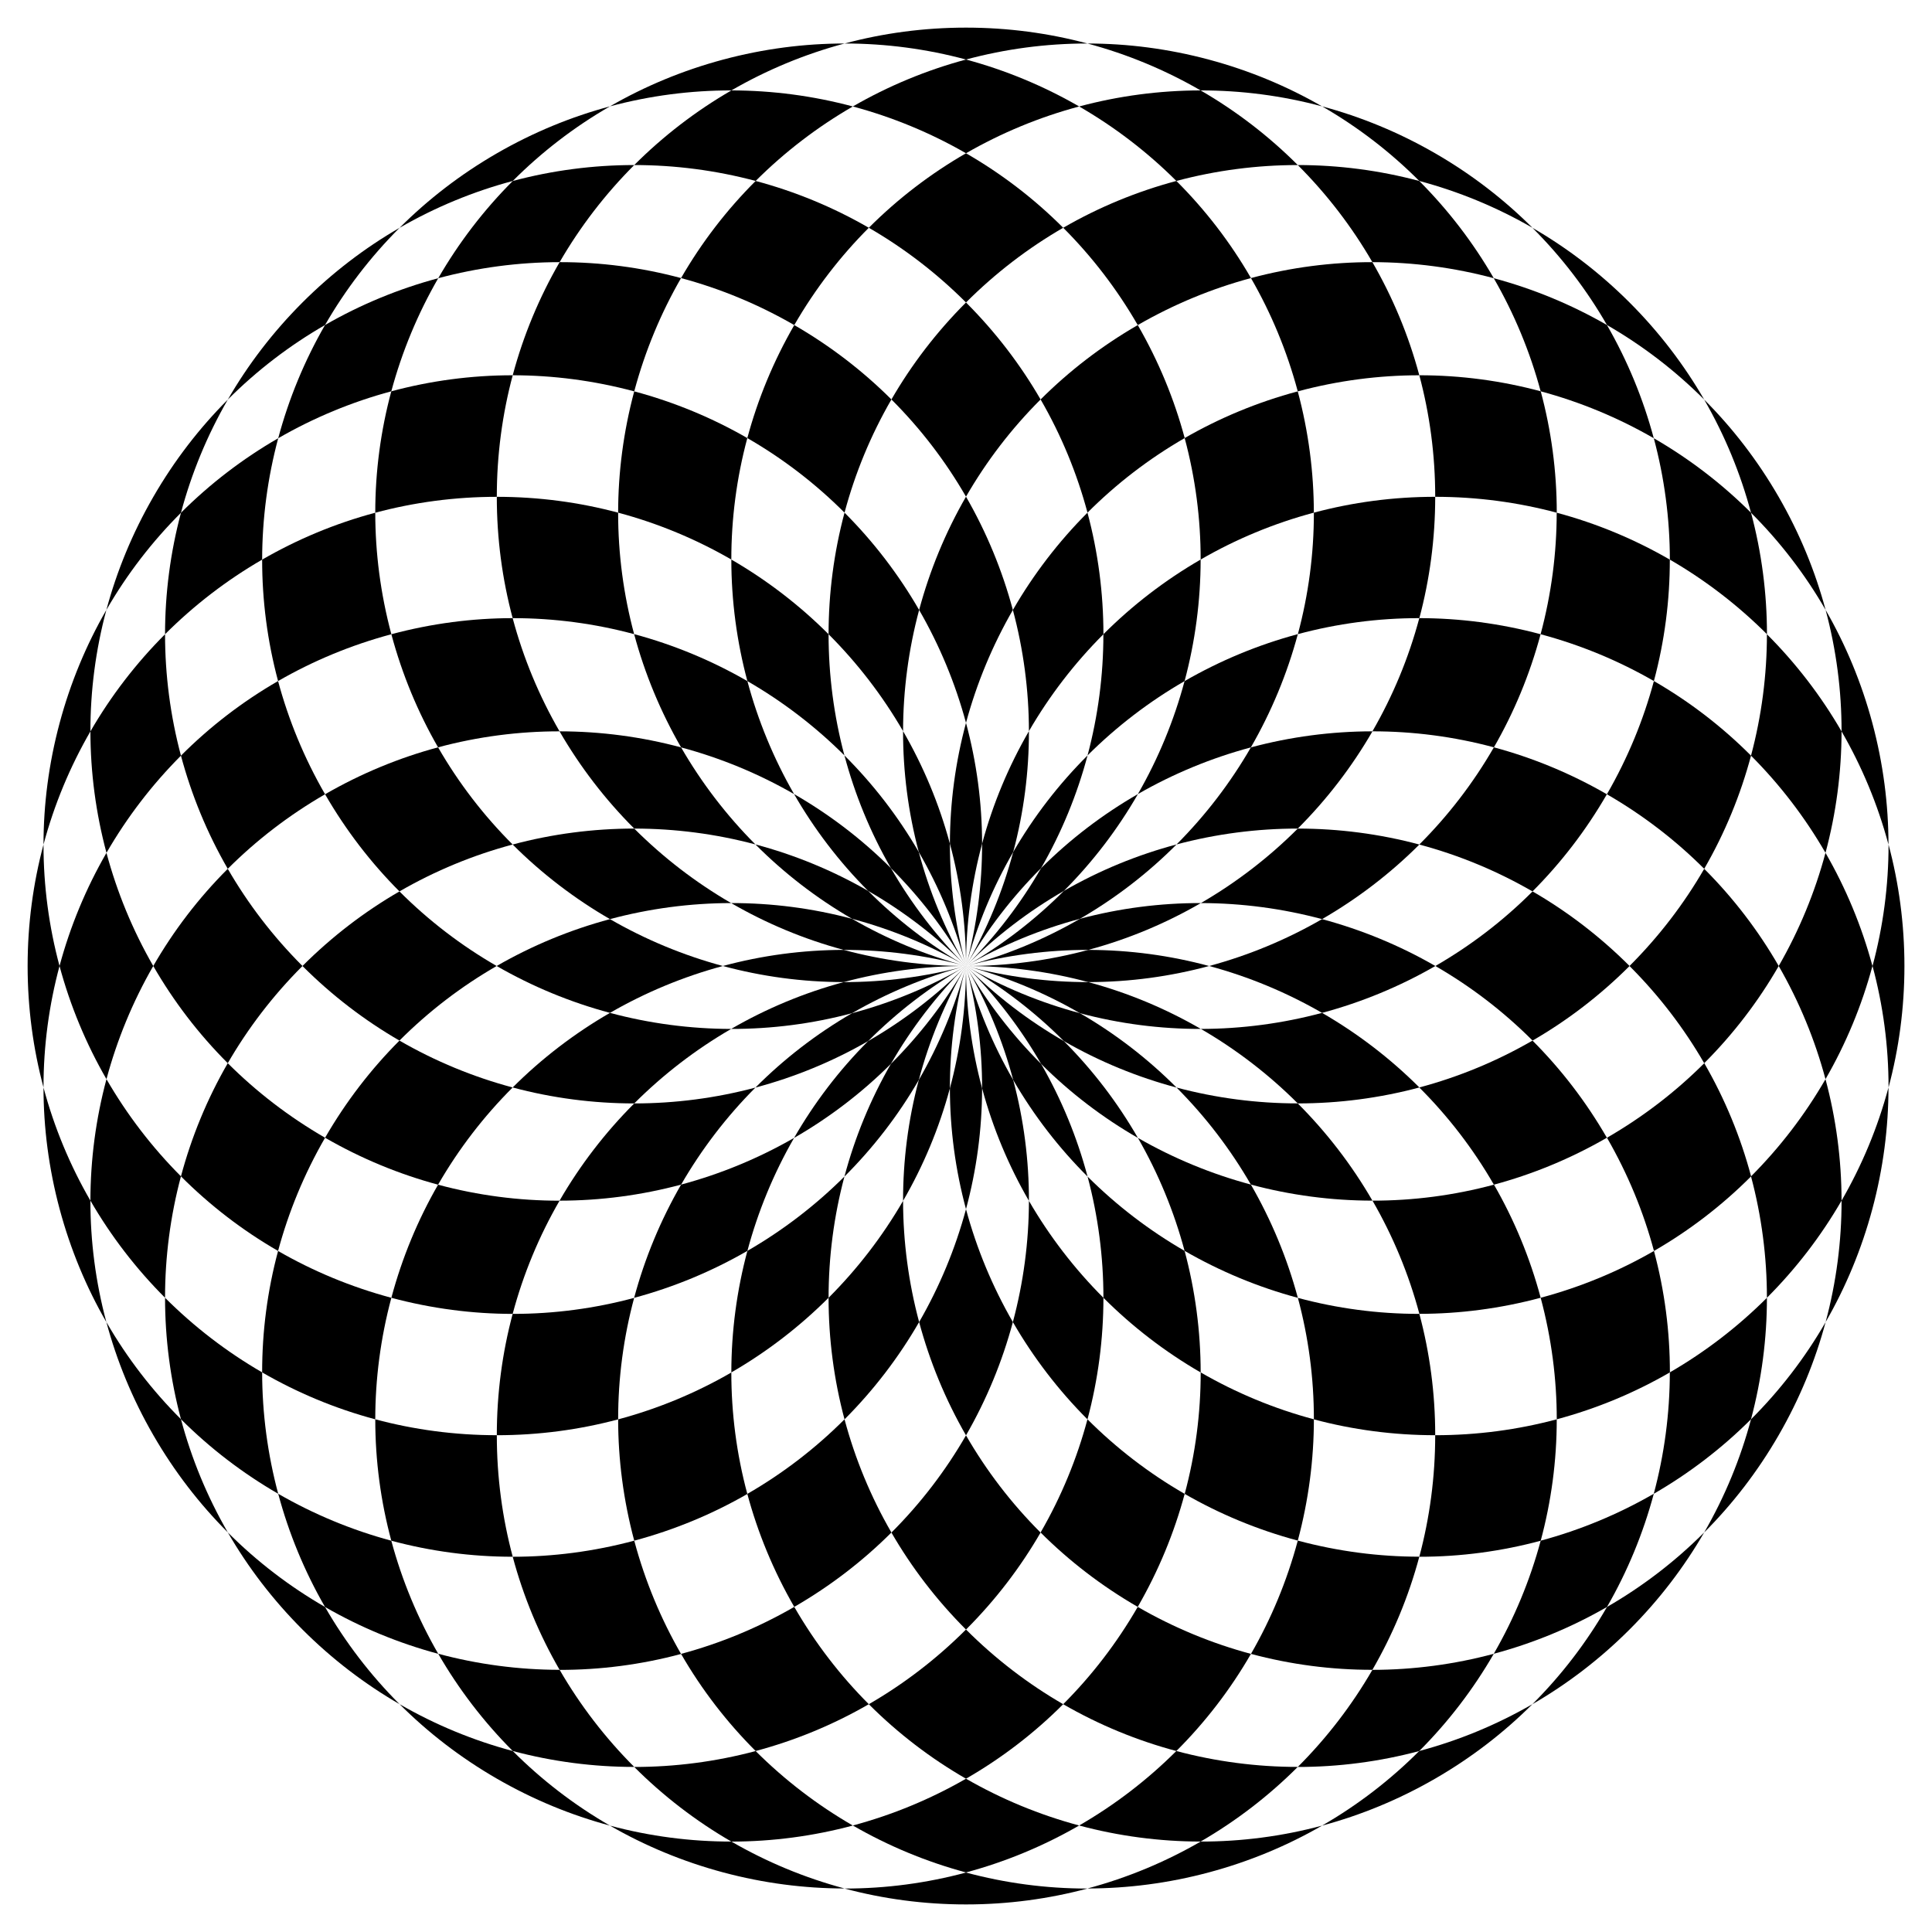
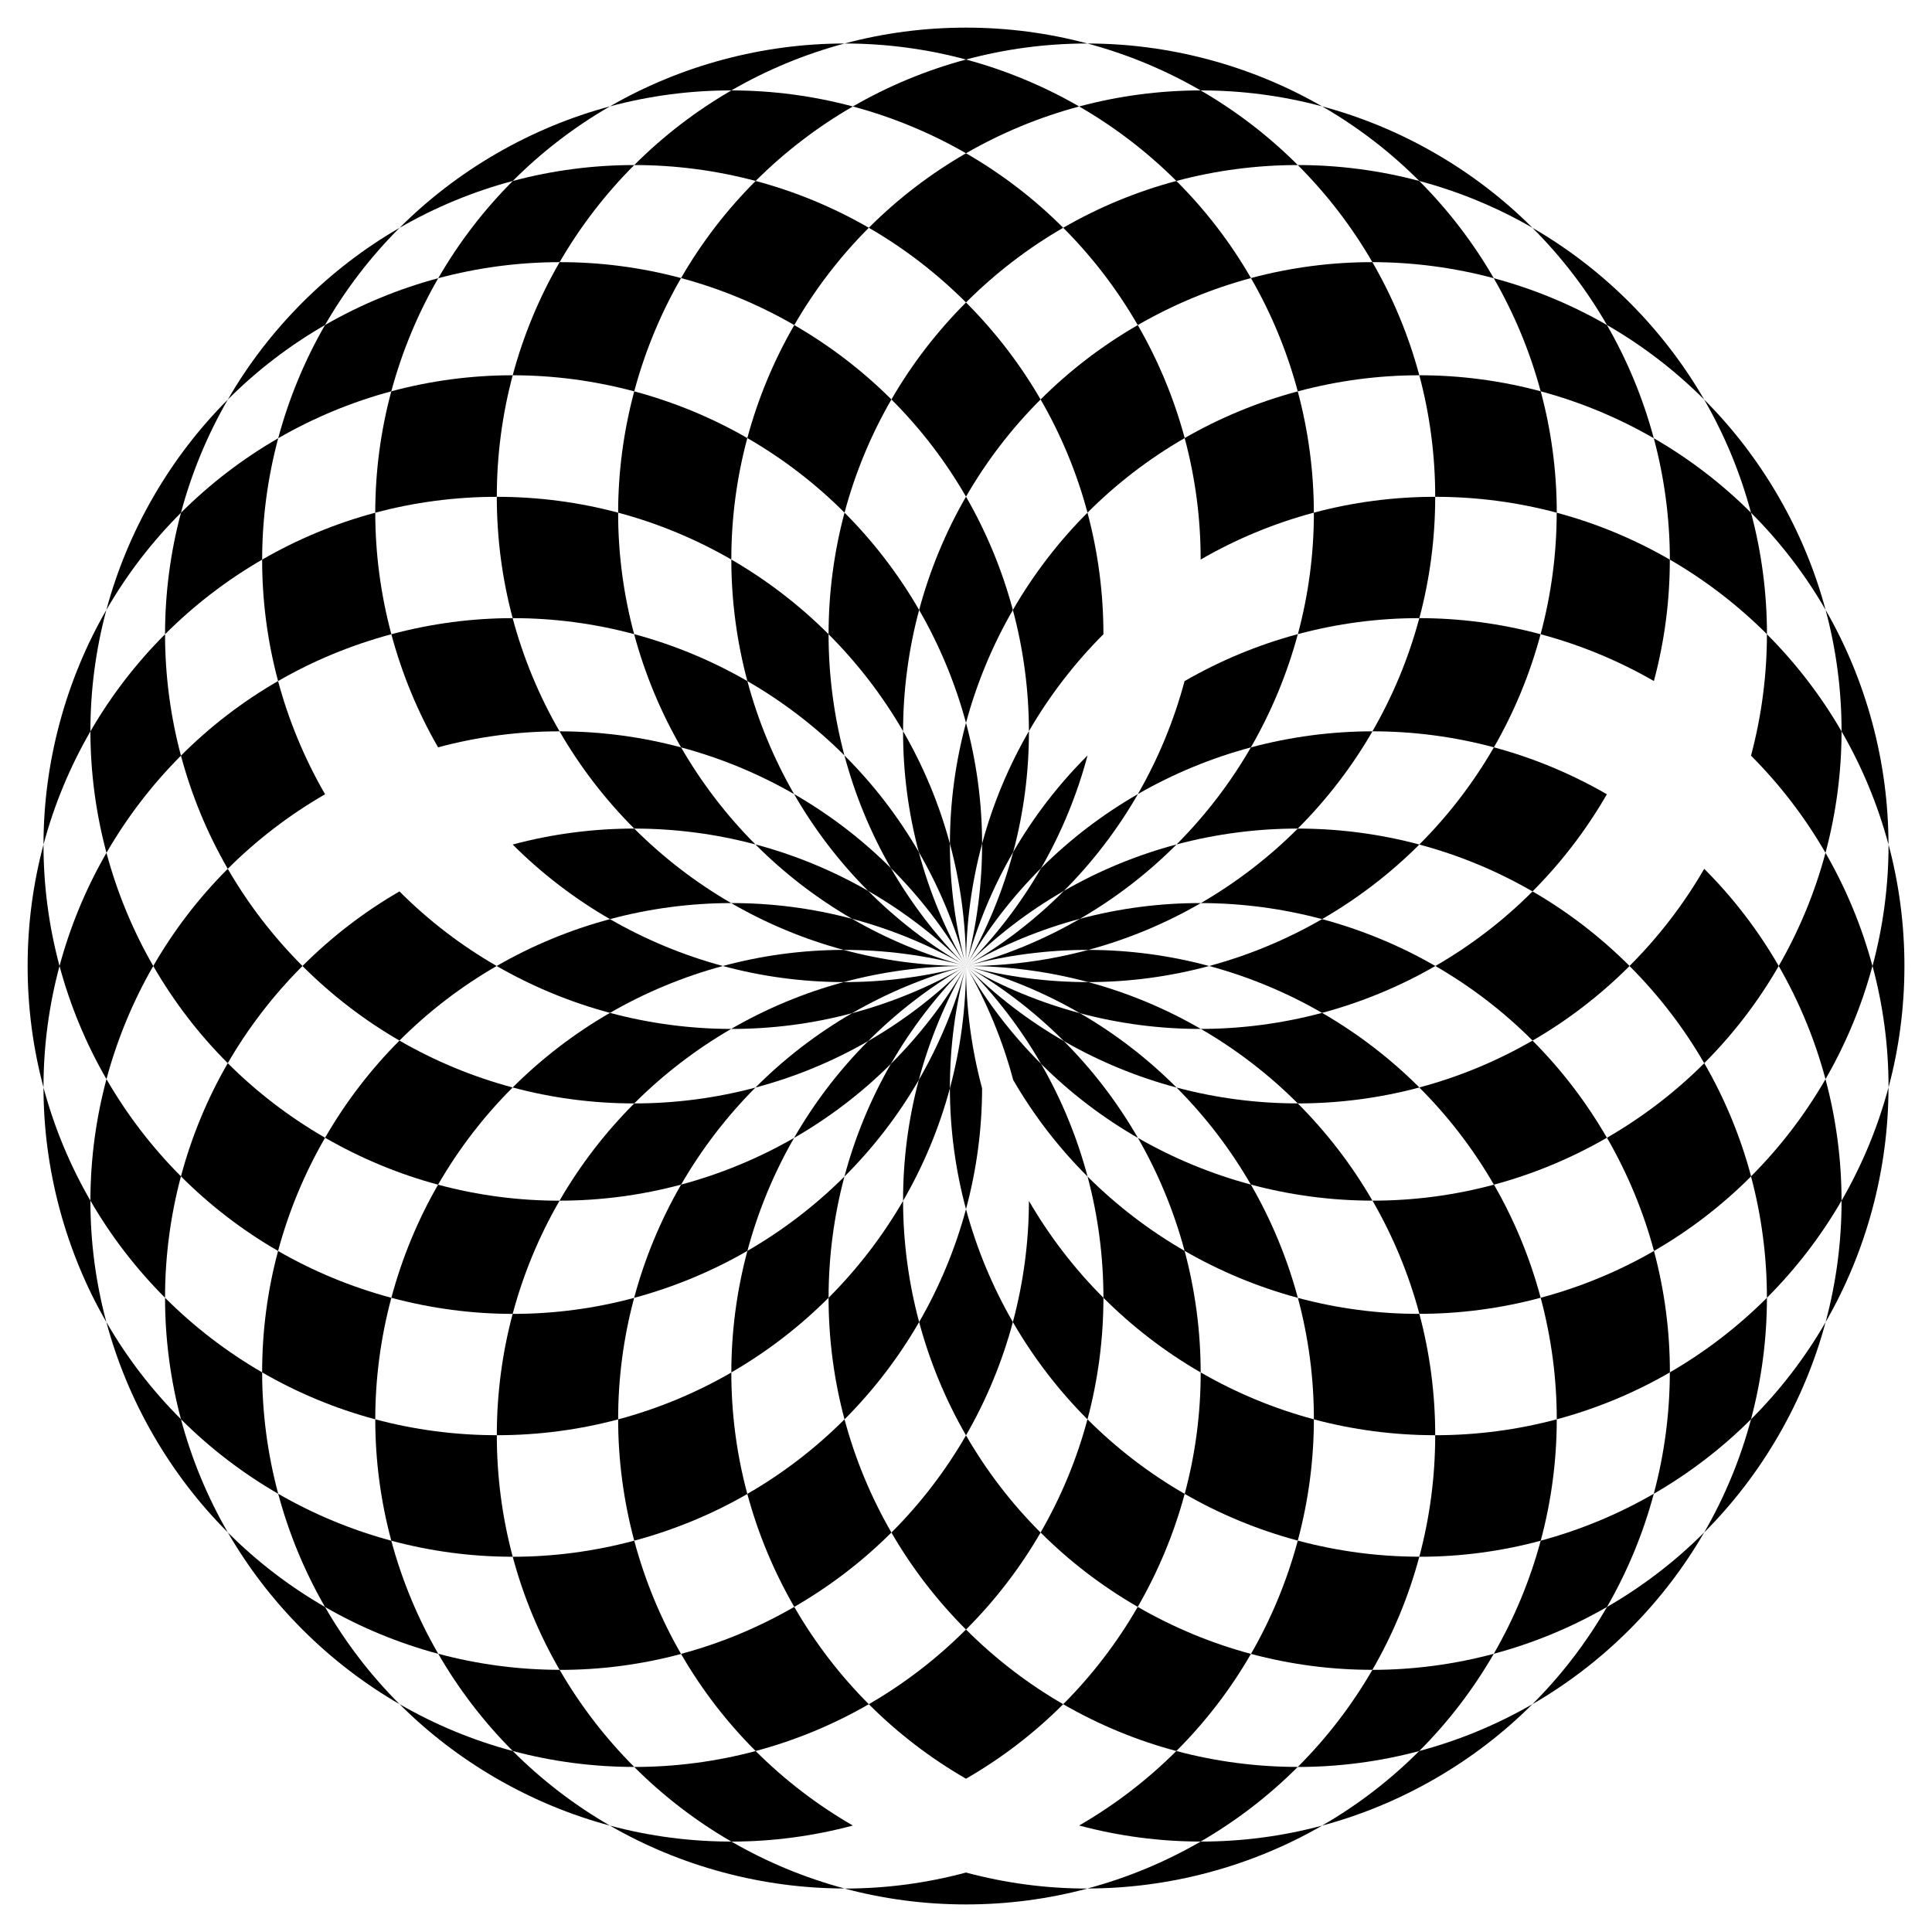
<svg xmlns="http://www.w3.org/2000/svg" enable-background="new 0 0 1647.099 1647.099" version="1.1" viewBox="0 0 1647.1 1647.1" xml:space="preserve">
  <path d="m823.55 50.745c33.385-8.977 68.162-13.683 103.54-13.659-33.025-8.826-67.732-13.536-103.54-13.536s-70.515 4.711-103.54 13.536c35.378-0.024 70.155 4.681 103.54 13.659z" />
  <path d="m623.53 77.077c29.924-17.312 62.299-30.858 96.477-39.992-34.184 0.023-68.928 4.455-103.52 13.723s-66.893 22.801-96.508 39.873c34.165-9.178 68.975-13.634 103.55-13.604z" />
  <path d="m519.99 90.682c-33.014 8.869-65.426 22.143-96.436 40.047s-58.712 39.337-82.9 63.493c30.626-17.709 63.097-31.023 96.498-39.941 24.423-24.467 52.188-45.931 82.838-63.599z" />
  <path d="m727.08 90.769c-33.652-9.017-68.475-13.66-103.54-13.691-30.355 17.562-58.191 38.994-82.826 63.629 34.822 0 69.643 4.524 103.51 13.561 24.811-24.76 52.704-46.088 82.861-63.499z" />
  <path d="m277.09 277.09c17.259-29.955 38.523-57.873 63.555-82.872-29.593 17.112-57.465 38.322-82.785 63.642s-46.53 53.192-63.642 82.785c24.999-25.032 52.917-46.296 82.872-63.555z" />
  <path d="m540.71 140.71c-34.839 0-69.677 4.528-103.56 13.574-24.776 24.82-46.116 52.727-63.535 82.898 33.635-9.013 68.44-13.655 103.49-13.691 17.557-30.338 38.98-58.159 63.603-82.781z" />
  <path d="m154.28 437.15c8.918-33.401 22.232-65.872 39.941-96.498-24.156 24.188-45.589 51.89-63.493 82.9s-31.178 63.423-40.047 96.436c17.668-30.649 39.132-58.414 63.599-82.838z" />
  <path d="m373.61 237.18c-33.652 9.017-66.131 22.408-96.518 39.915-17.508 30.387-30.898 62.866-39.915 96.517 30.157-17.411 62.574-30.904 96.422-40.01 9.108-33.848 22.601-66.266 40.011-96.422z" />
  <path d="m580.62 237.07c-34.157-9.169-68.957-13.617-103.52-13.582-17.311 29.913-30.858 62.275-39.997 96.44 34.211 0.015 68.983 4.448 103.6 13.723 9.277-34.616 22.824-66.945 39.916-96.581z" />
  <path d="m90.682 519.98c-17.073 29.616-30.605 61.921-39.873 96.509s-13.7 69.331-13.723 103.52c9.134-34.178 22.68-66.552 39.992-96.477-0.031-34.571 4.425-69.381 13.604-103.55z" />
  <path d="m237.18 373.61c-30.171 17.419-58.078 38.76-82.898 63.535-9.046 33.883-13.574 68.721-13.574 103.56 24.623-24.623 52.443-46.046 82.781-63.603 0.036-35.051 4.678-69.856 13.691-103.49z" />
  <path d="m437.11 319.93c-35.366-0.016-70.132 4.694-103.51 13.673-8.979 33.374-13.689 68.14-13.673 103.51 33.05-8.84 67.784-13.558 103.62-13.558 0-35.837 4.718-70.571 13.558-103.62z" />
  <path d="m50.745 823.55c-8.977-33.385-13.683-68.162-13.659-103.54-8.826 33.025-13.536 67.732-13.536 103.54s4.711 70.515 13.536 103.54c-0.024-35.377 4.681-70.154 13.659-103.54z" />
  <path d="m140.71 540.71c-24.635 24.635-46.067 52.471-63.629 82.826 0.031 35.069 4.674 69.892 13.691 103.54 17.411-30.156 38.739-58.05 63.499-82.861-9.038-33.867-13.561-68.688-13.561-103.51z" />
  <path d="m319.93 437.11c-34.165 9.138-66.527 22.685-96.44 39.997-0.035 34.561 4.413 69.361 13.582 103.52 29.636-17.092 61.965-30.64 96.582-39.915-9.276-34.617-13.709-69.388-13.724-103.6z" />
  <path d="m540.62 540.62c-8.971-33.393-13.668-68.177-13.635-103.56-32.994-8.808-67.665-13.508-103.44-13.508 0 35.77 4.701 70.441 13.508 103.44 35.385-0.034 70.169 4.662 103.56 13.634z" />
  <path d="m77.077 1023.6c-17.312-29.924-30.858-62.299-39.992-96.477 0.023 34.184 4.455 68.928 13.723 103.52 9.268 34.588 22.801 66.893 39.873 96.508-9.178-34.165-13.634-68.975-13.604-103.55z" />
  <path d="m90.769 727.08c-17.42 30.172-30.917 62.606-40.024 96.472 9.107 33.866 22.604 66.301 40.024 96.472 9.013-33.635 22.394-66.099 39.889-96.472-17.495-30.373-30.877-62.837-39.889-96.472z" />
  <path d="m237.07 580.62c-30.636 17.669-58.389 39.131-82.802 63.594 8.911 33.392 22.215 65.855 39.912 96.475 24.202-24.18 51.924-45.633 82.96-63.552-17.92-31.035-31.201-63.475-40.07-96.517z" />
  <path d="m477.03 623.49c-17.308-29.933-30.848-62.317-39.974-96.503-34.149 0.032-68.855 4.465-103.41 13.723 9.258 34.551 22.772 66.824 39.819 96.414 34.169-9.191 68.984-13.657 103.56-13.634z" />
  <path d="m90.682 1127.1c8.869 33.014 22.143 65.426 40.047 96.436s39.337 58.712 63.493 82.9c-17.709-30.626-31.023-63.097-39.941-96.498-24.467-24.423-45.931-52.189-63.599-82.838z" />
  <path d="m90.769 920.02c-9.017 33.652-13.66 68.475-13.691 103.54 17.562 30.355 38.994 58.191 63.629 82.826 0-34.822 4.524-69.642 13.561-103.51-24.76-24.811-46.088-52.705-63.499-82.861z" />
  <path d="m194.18 740.69c-25.019 24.996-46.271 52.91-63.521 82.858 17.25 29.948 38.502 57.862 63.521 82.858 17.119-29.62 38.344-57.517 63.685-82.858-25.341-25.341-46.566-53.237-63.685-82.858z" />
-   <path d="m373.47 637.12c-32.977 8.869-65.354 22.134-96.331 40.019 17.885 30.978 39.291 58.653 63.416 82.823 30.627-17.721 63.099-31.045 96.504-39.972-24.466-24.434-45.925-52.21-63.589-82.87z" />
-   <path d="m580.67 637.18c-33.681-9.025-68.535-13.668-103.64-13.692 17.57 30.386 39.019 58.249 63.675 82.905 34.759 0 69.516 4.508 103.32 13.513-24.703-24.777-45.986-52.624-63.365-82.726z" />
+   <path d="m580.67 637.18c-33.681-9.025-68.535-13.668-103.64-13.692 17.57 30.386 39.019 58.249 63.675 82.905 34.759 0 69.516 4.508 103.32 13.513-24.703-24.777-45.986-52.624-63.365-82.726" />
  <path d="m277.09 1370c-29.955-17.259-57.873-38.523-82.872-63.555 17.112 29.593 38.322 57.465 63.642 82.785s53.192 46.531 82.785 63.642c-25.032-24.999-46.296-52.917-63.555-82.872z" />
  <path d="m140.71 1106.4c0 34.839 4.528 69.677 13.574 103.56 24.82 24.776 52.726 46.116 82.898 63.536-9.013-33.635-13.655-68.44-13.691-103.49-30.338-17.558-58.159-38.981-82.781-63.604z" />
  <path d="m194.18 906.41c-17.697 30.62-31.001 63.083-39.912 96.475 24.413 24.463 52.166 45.925 82.802 63.594 8.869-33.042 22.151-65.482 40.069-96.518-31.035-17.917-58.757-39.37-82.959-63.551z" />
  <path d="m423.42 823.55c-29.956-17.268-57.873-38.544-82.87-63.587-29.558 17.102-57.398 38.294-82.691 63.587 25.293 25.293 53.133 46.485 82.691 63.587 24.997-25.043 52.914-46.318 82.87-63.587z" />
  <path d="m540.71 706.39c-34.869 0-69.737 4.536-103.65 13.598 24.836 24.803 52.765 46.165 82.962 63.599 33.574-8.996 68.314-13.638 103.3-13.69-30.275-17.539-58.039-38.929-82.617-63.507z" />
  <path d="m437.15 1492.8c-33.401-8.918-65.872-22.232-96.498-39.941 24.188 24.156 51.89 45.589 82.9 63.493s63.423 31.178 96.436 40.047c-30.649-17.669-58.414-39.132-82.838-63.599z" />
  <path d="m237.18 1273.5c9.017 33.652 22.408 66.131 39.915 96.518 30.387 17.507 62.866 30.898 96.517 39.915-17.411-30.156-30.904-62.574-40.01-96.422-33.848-9.107-66.266-22.6-96.422-40.011z" />
  <path d="m237.07 1066.5c-9.169 34.157-13.617 68.957-13.582 103.52 29.913 17.311 62.275 30.858 96.44 39.997 0.015-34.212 4.448-68.983 13.723-103.6-34.616-9.275-66.945-22.823-96.581-39.915z" />
  <path d="m437.06 927.11c-33.405-8.927-65.877-22.252-96.504-39.972-24.125 24.17-45.531 51.845-63.416 82.823 30.978 17.885 63.354 31.149 96.331 40.019 17.664-30.661 39.123-58.437 63.589-82.87z" />
  <path d="m520.02 783.59c-33.681 9.025-66.187 22.43-96.596 39.96 30.409 17.53 62.915 30.935 96.596 39.96 30.102-17.379 62.457-30.854 96.238-39.96-33.782-9.106-66.137-22.581-96.238-39.96z" />
  <path d="m726.4 783.31c-34.016-9.07-68.664-13.46-103.07-13.408 29.773 17.249 61.974 30.772 95.968 39.925 34.424-0.042 69.42 4.391 104.26 13.726-34.838-9.336-67.362-22.995-97.153-40.243z" />
  <path d="m519.98 1556.4c29.616 17.073 61.921 30.605 96.509 39.873s69.331 13.7 103.52 13.723c-34.178-9.134-66.552-22.679-96.477-39.992-34.571 0.031-69.381-4.425-103.55-13.604z" />
  <path d="m373.61 1409.9c17.419 30.172 38.76 58.078 63.536 82.898 33.883 9.046 68.72 13.574 103.56 13.574-24.623-24.623-46.046-52.443-63.603-82.781-35.051-0.036-69.856-4.679-103.49-13.691z" />
  <path d="m319.93 1210c-0.016 35.366 4.694 70.132 13.673 103.51 33.374 8.979 68.14 13.689 103.51 13.673-8.84-33.05-13.558-67.784-13.558-103.62-35.837-1e-3 -70.571-4.719-103.62-13.558z" />
  <path d="m373.47 1010c-17.047 29.59-30.561 61.863-39.819 96.414 34.551 9.258 69.257 13.691 103.41 13.723 9.126-34.187 22.666-66.57 39.974-96.503-34.576 0.022-69.391-4.444-103.56-13.634z" />
  <path d="m520.02 863.51c-30.198 17.435-58.126 38.797-82.962 63.6 33.91 9.062 68.778 13.598 103.65 13.598 24.578-24.578 52.343-45.968 82.617-63.507-34.988-0.053-69.728-4.694-103.3-13.691z" />
  <path d="m719.29 809.82c-35.204 0.043-69.808 4.77-103.03 13.726 33.223 8.956 67.827 13.683 103.03 13.726 33.24-8.95 68.191-13.726 104.26-13.726-36.067 0-71.018-4.776-104.26-13.726z" />
  <path d="m823.55 1596.4c-33.385 8.978-68.162 13.683-103.54 13.659 33.025 8.826 67.732 13.536 103.54 13.536s70.515-4.711 103.54-13.536c-35.377 0.023-70.154-4.682-103.54-13.659z" />
  <path d="m540.71 1506.4c24.635 24.635 52.471 46.067 82.826 63.629 35.069-0.031 69.892-4.674 103.54-13.691-30.157-17.411-58.05-38.739-82.861-63.499-33.867 9.037-68.688 13.561-103.51 13.561z" />
  <path d="m437.11 1327.2c9.138 34.165 22.685 66.527 39.997 96.44 34.561 0.035 69.361-4.413 103.52-13.582-17.092-29.636-30.64-61.965-39.915-96.581-34.617 9.275-69.388 13.707-103.6 13.723z" />
  <path d="m540.62 1106.5c-33.393 8.971-68.177 13.668-103.56 13.635-8.808 32.994-13.508 67.665-13.508 103.44 35.77 0 70.441-4.701 103.44-13.508-0.034-35.385 4.662-70.17 13.634-103.56z" />
  <path d="m540.71 940.71c-24.656 24.656-46.105 52.519-63.675 82.905 35.1-0.023 69.954-4.667 103.64-13.692 17.379-30.102 38.662-57.949 63.365-82.726-33.809 9.005-68.567 13.513-103.32 13.513z" />
  <path d="m719.29 837.28c-33.994 9.153-66.195 22.675-95.968 39.925 34.409 0.052 69.057-4.338 103.07-13.408 29.791-17.248 62.315-30.907 97.153-40.242-34.838 9.334-69.834 13.767-104.26 13.725z" />
  <path d="m1023.6 1570c-29.924 17.313-62.298 30.858-96.477 39.992 34.184-0.023 68.928-4.455 103.52-13.723 34.588-9.268 66.893-22.801 96.508-39.873-34.165 9.179-68.975 13.635-103.55 13.604z" />
-   <path d="m727.08 1556.3c30.172 17.42 62.606 30.917 96.472 40.024 33.866-9.107 66.301-22.604 96.472-40.024-33.635-9.012-66.099-22.394-96.472-39.889-30.373 17.494-62.837 30.876-96.472 39.889z" />
  <path d="m580.62 1410c17.669 30.636 39.131 58.389 63.594 82.802 33.392-8.911 65.855-22.215 96.475-39.912-24.18-24.202-45.634-51.924-63.552-82.96-31.035 17.919-63.475 31.2-96.517 40.07z" />
  <path d="m623.49 1170.1c-29.933 17.308-62.317 30.848-96.503 39.974 0.032 34.149 4.465 68.855 13.723 103.41 34.551-9.258 66.824-22.772 96.414-39.819-9.191-34.17-13.657-68.984-13.634-103.56z" />
  <path d="m580.67 1009.9c-17.435 30.198-30.941 62.662-40.048 96.56 33.898-9.107 66.363-22.613 96.56-40.048 8.996-33.574 22.346-65.981 39.795-96.307-30.327 17.449-62.733 30.799-96.307 39.795z" />
  <path d="m726.4 863.79c-30.467 17.639-58.07 39.035-82.365 63.403 33.25-8.856 65.582-22.063 96.091-39.629 24.312-24.371 52.192-45.982 83.427-64.016-31.235 18.034-63.891 31.373-97.153 40.242z" />
  <path d="m1127.1 1556.4c33.014-8.869 65.426-22.143 96.436-40.047s58.712-39.337 82.9-63.493c-30.626 17.709-63.097 31.023-96.498 39.941-24.423 24.467-52.189 45.93-82.838 63.599z" />
  <path d="m920.02 1556.3c33.652 9.017 68.475 13.66 103.54 13.691 30.355-17.562 58.191-38.994 82.826-63.629-34.822 0-69.642-4.524-103.51-13.561-24.811 24.76-52.705 46.088-82.861 63.499z" />
  <path d="m740.69 1452.9c24.996 25.019 52.91 46.271 82.858 63.521 29.948-17.25 57.862-38.502 82.858-63.521-29.62-17.119-57.517-38.344-82.858-63.685-25.34 25.342-53.237 46.566-82.858 63.685z" />
  <path d="m637.12 1273.6c8.869 32.977 22.134 65.354 40.019 96.331 30.978-17.885 58.653-39.291 82.823-63.416-17.721-30.627-31.046-63.099-39.972-96.504-24.434 24.466-52.21 45.926-82.87 63.589z" />
  <path d="m637.18 1066.4c-9.025 33.681-13.668 68.535-13.692 103.64 30.386-17.57 58.249-39.019 82.905-63.675 0-34.759 4.508-69.516 13.513-103.32-24.777 24.703-52.624 45.986-82.726 63.365z" />
  <path d="m740.12 887.56c-24.863 24.923-45.989 52.735-63.149 82.56 29.825-17.16 57.636-38.285 82.56-63.149 17.176-29.833 38.513-57.924 64.016-83.427-25.503 25.504-53.594 46.84-83.427 64.016z" />
  <path d="m1370 1370c-17.259 29.955-38.523 57.873-63.555 82.873 29.593-17.112 57.465-38.322 82.785-63.642s46.531-53.192 63.642-82.785c-24.999 25.031-52.917 46.295-82.872 63.554z" />
  <path d="m1106.4 1506.4c34.839 0 69.677-4.528 103.56-13.574 24.776-24.82 46.116-52.726 63.536-82.898-33.635 9.013-68.44 13.655-103.49 13.691-17.558 30.338-38.981 58.158-63.604 82.781z" />
  <path d="m906.41 1452.9c30.62 17.697 63.083 31.001 96.475 39.912 24.463-24.413 45.925-52.166 63.594-82.802-33.042-8.869-65.482-22.151-96.518-40.069-17.917 31.035-39.37 58.757-63.551 82.959z" />
  <path d="m823.55 1223.7c-17.268 29.956-38.544 57.873-63.587 82.87 17.102 29.558 38.294 57.398 63.587 82.691 25.293-25.293 46.485-53.133 63.587-82.691-25.043-24.996-46.318-52.914-63.587-82.87z" />
  <path d="m706.39 1106.4c0 34.869 4.536 69.737 13.598 103.65 24.803-24.836 46.165-52.765 63.599-82.963-8.996-33.574-13.638-68.314-13.69-103.3-17.539 30.274-38.929 58.039-63.507 82.617z" />
  <path d="m759.53 906.98c-17.565 30.509-30.773 62.84-39.629 96.091 24.367-24.294 45.763-51.898 63.403-82.365 8.869-33.261 22.208-65.918 40.242-97.153-18.033 31.234-39.645 59.115-64.016 83.427z" />
  <path d="m1492.8 1210c-8.918 33.401-22.232 65.872-39.941 96.498 24.156-24.188 45.589-51.89 63.493-82.9 17.904-31.011 31.178-63.423 40.047-96.436-17.669 30.648-39.132 58.414-63.599 82.838z" />
  <path d="m1273.5 1409.9c33.652-9.017 66.131-22.407 96.517-39.915 17.508-30.387 30.898-62.865 39.915-96.517-30.156 17.411-62.574 30.904-96.422 40.01-9.106 33.848-22.599 66.265-40.01 96.422z" />
  <path d="m1066.5 1410c34.157 9.169 68.957 13.617 103.52 13.582 17.311-29.913 30.858-62.275 39.997-96.44-34.212-0.015-68.983-4.448-103.6-13.723-9.275 34.615-22.823 66.945-39.915 96.581z" />
  <path d="m927.11 1210c-8.927 33.405-22.252 65.877-39.972 96.504 24.17 24.125 51.845 45.531 82.823 63.416 17.885-30.978 31.149-63.354 40.019-96.331-30.661-17.663-58.437-39.123-82.87-63.589z" />
  <path d="m783.59 1127.1c9.025 33.681 22.43 66.187 39.96 96.596 17.53-30.409 30.935-62.915 39.96-96.596-17.379-30.102-30.854-62.457-39.96-96.238-9.106 33.781-22.581 66.136-39.96 96.238z" />
  <path d="m783.31 920.7c-9.071 34.016-13.46 68.664-13.408 103.07 17.249-29.773 30.772-61.974 39.925-95.968-0.042-34.424 4.391-69.42 13.726-104.26-9.336 34.838-22.995 67.362-40.243 97.153z" />
  <path d="m1610 927.09c-9.134 34.178-22.68 66.552-39.992 96.477 0.031 34.571-4.425 69.381-13.604 103.55 17.073-29.616 30.605-61.921 39.873-96.508 9.268-34.588 13.7-69.331 13.723-103.52z" />
  <path d="m1409.9 1273.5c30.172-17.42 58.078-38.76 82.898-63.536 9.046-33.883 13.574-68.72 13.574-103.56-24.623 24.623-52.443 46.046-82.781 63.603-0.036 35.053-4.679 69.858-13.691 103.49z" />
  <path d="m1210 1327.2c35.366 0.016 70.132-4.694 103.51-13.673 8.979-33.374 13.689-68.14 13.673-103.51-33.05 8.84-67.784 13.558-103.62 13.558-1e-3 35.837-4.719 70.571-13.558 103.62z" />
  <path d="m1010 1273.6c29.59 17.047 61.863 30.561 96.414 39.819 9.258-34.551 13.691-69.257 13.723-103.41-34.187-9.126-66.57-22.666-96.503-39.974 0.022 34.577-4.444 69.391-13.634 103.56z" />
  <path d="m863.51 1127.1c17.435 30.198 38.797 58.126 63.6 82.963 9.062-33.91 13.598-68.778 13.598-103.65-24.578-24.578-45.968-52.343-63.507-82.617-0.053 34.987-4.694 69.727-13.691 103.3z" />
  <path d="m809.82 927.81c0.043 35.204 4.77 69.808 13.726 103.03 8.956-33.223 13.683-67.827 13.726-103.03-8.95-33.24-13.726-68.191-13.726-104.26 0 36.067-4.776 71.018-13.726 104.26z" />
  <path d="m1596.4 823.55c8.978 33.385 13.683 68.163 13.659 103.54 8.826-33.025 13.536-67.732 13.536-103.54s-4.711-70.515-13.536-103.54c0.023 35.378-4.682 70.155-13.659 103.54z" />
  <path d="m1492.8 1002.9c9.037 33.867 13.561 68.688 13.561 103.51 24.635-24.635 46.067-52.471 63.629-82.826-0.031-35.069-4.674-69.892-13.691-103.54-17.411 30.156-38.739 58.05-63.499 82.861z" />
  <path d="m1327.2 1210c34.165-9.138 66.527-22.686 96.44-39.997 0.035-34.561-4.413-69.361-13.582-103.52-29.636 17.093-61.965 30.64-96.581 39.915 9.275 34.616 13.707 69.388 13.723 103.6z" />
  <path d="m1106.5 1106.5c8.971 33.393 13.668 68.177 13.635 103.56 32.994 8.808 67.665 13.508 103.44 13.508 0-35.77-4.701-70.441-13.508-103.44-35.385 0.034-70.17-4.663-103.56-13.634z" />
  <path d="m940.71 1106.4c24.656 24.656 52.519 46.105 82.905 63.675-0.023-35.1-4.667-69.954-13.692-103.64-30.102-17.379-57.948-38.662-82.726-63.365 9.005 33.809 13.513 68.566 13.513 103.32z" />
-   <path d="m837.28 927.81c9.153 33.994 22.675 66.195 39.925 95.968 0.052-34.409-4.338-69.057-13.408-103.07-17.248-29.791-30.907-62.315-40.242-97.153 9.334 34.838 13.767 69.835 13.725 104.26z" />
  <path d="m1570 623.53c17.312 29.924 30.858 62.299 39.992 96.477-0.023-34.184-4.455-68.928-13.723-103.52-9.268-34.588-22.801-66.893-39.873-96.508 9.179 34.165 13.635 68.974 13.604 103.55z" />
  <path d="m1556.3 920.02c17.42-30.171 30.917-62.606 40.024-96.472-9.107-33.866-22.604-66.301-40.024-96.472-9.012 33.635-22.394 66.099-39.889 96.472 17.494 30.373 30.876 62.836 39.889 96.472z" />
  <path d="m1370 969.96c17.919 31.036 31.2 63.476 40.069 96.518 30.636-17.669 58.389-39.131 82.802-63.594-8.911-33.392-22.215-65.855-39.912-96.475-24.201 24.18-51.923 45.633-82.959 63.551z" />
  <path d="m1170.1 1023.6c17.308 29.933 30.848 62.317 39.974 96.503 34.149-0.032 68.855-4.465 103.41-13.723-9.258-34.551-22.772-66.824-39.819-96.414-34.17 9.191-68.984 13.657-103.56 13.634z" />
  <path d="m1009.9 1066.4c30.198 17.435 62.662 30.941 96.56 40.048-9.107-33.898-22.613-66.363-40.048-96.56-33.574-8.996-65.981-22.346-96.307-39.794 17.449 30.325 30.799 62.732 39.795 96.306z" />
  <path d="m863.79 920.7c17.639 30.467 39.035 58.07 63.402 82.365-8.856-33.25-22.063-65.582-39.629-96.091-24.371-24.312-45.982-52.192-64.016-83.427 18.035 31.235 31.374 63.892 40.243 97.153z" />
  <path d="m1556.4 519.99c-8.869-33.014-22.143-65.426-40.047-96.436s-39.337-58.712-63.493-82.9c17.709 30.626 31.023 63.097 39.941 96.498 24.467 24.423 45.93 52.188 63.599 82.838z" />
  <path d="m1556.3 727.08c9.017-33.652 13.66-68.475 13.691-103.54-17.562-30.355-38.994-58.191-63.629-82.826 0 34.822-4.524 69.642-13.561 103.51 24.76 24.811 46.088 52.704 63.499 82.861z" />
  <path d="m1452.9 906.41c25.019-24.996 46.271-52.91 63.521-82.858-17.25-29.948-38.502-57.862-63.521-82.858-17.119 29.62-38.344 57.517-63.685 82.858 25.342 25.341 46.566 53.238 63.685 82.858z" />
  <path d="m1210 927.11c24.466 24.433 45.926 52.209 63.589 82.869 32.977-8.869 65.354-22.134 96.331-40.019-17.885-30.978-39.291-58.653-63.416-82.823-30.626 17.721-63.099 31.046-96.504 39.973z" />
  <path d="m1066.4 1009.9c33.681 9.025 68.535 13.668 103.64 13.692-17.57-30.386-39.019-58.249-63.675-82.905-34.759 0-69.516-4.508-103.32-13.513 24.703 24.778 45.986 52.625 63.365 82.726z" />
  <path d="m887.56 906.98c24.923 24.863 52.735 45.989 82.56 63.149-17.16-29.825-38.285-57.636-63.149-82.56-29.833-17.176-57.924-38.513-83.427-64.016 25.504 25.503 46.84 53.594 64.016 83.427z" />
  <path d="m1370 277.09c29.955 17.259 57.873 38.523 82.872 63.555-17.112-29.593-38.322-57.466-63.642-82.785s-53.192-46.53-82.785-63.642c25.032 24.999 46.296 52.917 63.555 82.872z" />
  <path d="m1506.4 540.71c0-34.839-4.528-69.677-13.574-103.56-24.82-24.776-52.727-46.116-82.898-63.536 9.013 33.635 13.655 68.44 13.691 103.49 30.338 17.557 58.158 38.98 82.781 63.603z" />
-   <path d="m1452.9 740.69c17.697-30.62 31.001-63.083 39.912-96.475-24.413-24.463-52.166-45.925-82.802-63.594-8.869 33.042-22.151 65.482-40.069 96.518 31.035 17.918 58.757 39.371 82.959 63.551z" />
  <path d="m1223.7 823.55c29.956 17.268 57.873 38.544 82.87 63.587 29.558-17.102 57.398-38.294 82.691-63.587-25.293-25.293-53.133-46.485-82.691-63.587-24.996 25.043-52.914 46.319-82.87 63.587z" />
  <path d="m1023.8 877.2c30.274 17.539 58.038 38.929 82.617 63.507 34.869 0 69.737-4.536 103.65-13.598-24.836-24.803-52.765-46.165-82.963-63.6-33.573 8.997-68.313 13.638-103.3 13.691z" />
  <path d="m906.98 887.56c30.509 17.565 62.84 30.773 96.091 39.629-24.294-24.367-51.898-45.764-82.365-63.403-33.261-8.869-65.918-22.209-97.153-40.242 31.234 18.034 59.115 39.646 83.427 64.016z" />
  <path d="m1210 154.28c33.401 8.918 65.872 22.232 96.498 39.941-24.188-24.156-51.89-45.589-82.9-63.493s-63.423-31.178-96.436-40.047c30.648 17.668 58.414 39.132 82.838 63.599z" />
  <path d="m1409.9 373.61c-9.017-33.652-22.407-66.131-39.915-96.517-30.387-17.508-62.866-30.898-96.518-39.915 17.411 30.157 30.904 62.574 40.01 96.422 33.849 9.107 66.266 22.6 96.423 40.01z" />
  <path d="m1410 580.62c9.169-34.157 13.617-68.957 13.582-103.52-29.913-17.311-62.275-30.858-96.44-39.997-0.015 34.211-4.448 68.983-13.723 103.6 34.615 9.276 66.945 22.823 96.581 39.916z" />
  <path d="m1210 719.99c33.405 8.927 65.877 22.252 96.504 39.972 24.125-24.17 45.531-51.845 63.416-82.823-30.978-17.885-63.354-31.149-96.331-40.019-17.663 30.66-39.123 58.436-63.589 82.87z" />
  <path d="m1127.1 863.51c33.681-9.025 66.187-22.43 96.596-39.96-30.409-17.53-62.915-30.935-96.596-39.96-30.102 17.379-62.457 30.854-96.238 39.96 33.781 9.106 66.136 22.581 96.238 39.96z" />
  <path d="m823.55 823.55c34.838 9.335 67.362 22.994 97.153 40.242 34.016 9.07 68.664 13.46 103.07 13.408-29.773-17.249-61.974-30.772-95.968-39.925-34.423 0.043-69.42-4.39-104.26-13.725z" />
  <path d="m1127.1 90.682c-29.616-17.073-61.921-30.605-96.508-39.873-34.588-9.268-69.331-13.7-103.52-13.723 34.178 9.134 66.552 22.679 96.477 39.992 34.57-0.031 69.38 4.425 103.55 13.604z" />
  <path d="m920.02 90.769c-30.171-17.419-62.606-30.917-96.472-40.024-33.866 9.107-66.301 22.604-96.472 40.024 33.635 9.013 66.099 22.394 96.472 39.889 30.373-17.495 62.836-30.877 96.472-39.889z" />
  <path d="m740.69 194.18c-30.62-17.697-63.083-31.001-96.475-39.912-24.463 24.413-45.925 52.166-63.594 82.802 33.042 8.869 65.482 22.151 96.518 40.069 17.918-31.035 39.371-58.757 63.551-82.959z" />
  <path d="m637.12 373.47c-29.59-17.047-61.863-30.561-96.414-39.819-9.258 34.551-13.691 69.257-13.723 103.41 34.187 9.126 66.57 22.666 96.503 39.974-0.022-34.576 4.444-69.391 13.634-103.56z" />
  <path d="m637.18 580.67c-30.198-17.435-62.662-30.941-96.56-40.048 9.107 33.898 22.613 66.363 40.048 96.56 33.574 8.996 65.981 22.346 96.307 39.795-17.449-30.327-30.799-62.733-39.795-96.307z" />
  <path d="m740.12 759.53c-30.509-17.565-62.84-30.773-96.091-39.629 24.294 24.367 51.898 45.763 82.365 63.403 33.261 8.869 65.918 22.209 97.153 40.242-31.235-18.033-59.115-39.645-83.427-64.016z" />
  <path d="m1106.4 140.71c-24.635-24.635-52.471-46.067-82.826-63.629-35.069 0.031-69.892 4.674-103.54 13.691 30.157 17.411 58.05 38.739 82.861 63.499 33.867-9.038 68.687-13.561 103.51-13.561z" />
  <path d="m906.41 194.18c-24.996-25.019-52.91-46.271-82.858-63.521-29.948 17.25-57.862 38.502-82.858 63.521 29.62 17.119 57.517 38.344 82.858 63.685 25.341-25.341 53.238-46.566 82.858-63.685z" />
  <path d="m719.99 437.06c8.927-33.405 22.252-65.877 39.972-96.504-24.17-24.125-51.845-45.531-82.823-63.416-17.885 30.978-31.149 63.354-40.019 96.331 30.66 17.664 58.436 39.123 82.87 63.589z" />
  <path d="m706.39 540.71c-24.656-24.656-52.519-46.105-82.905-63.675 0.023 35.1 4.667 69.954 13.692 103.64 30.102 17.379 57.949 38.662 82.726 63.365-9.005-33.809-13.513-68.567-13.513-103.32z" />
  <path d="m759.53 740.12c-24.923-24.863-52.735-45.989-82.56-63.148 17.16 29.825 38.285 57.636 63.148 82.56 29.833 17.176 57.924 38.513 83.427 64.016-25.502-25.504-46.839-53.595-64.015-83.428z" />
  <path d="m1273.5 237.18c-17.42-30.171-38.76-58.078-63.536-82.898-33.883-9.046-68.72-13.574-103.56-13.574 24.623 24.623 46.046 52.443 63.603 82.781 35.053 0.036 69.858 4.678 103.49 13.691z" />
  <path d="m1066.5 237.07c-17.669-30.636-39.131-58.389-63.594-82.802-33.392 8.911-65.855 22.215-96.475 39.912 24.18 24.202 45.634 51.924 63.552 82.96 31.035-17.919 63.475-31.201 96.517-40.07z" />
  <path d="m823.55 423.42c17.268-29.956 38.544-57.873 63.587-82.87-17.102-29.558-38.294-57.398-63.587-82.691-25.293 25.293-46.485 53.133-63.587 82.691 25.043 24.997 46.319 52.914 63.587 82.87z" />
  <path d="m783.59 520.02c-17.435-30.197-38.797-58.126-63.599-82.962-9.062 33.91-13.598 68.778-13.598 103.65 24.578 24.578 45.968 52.343 63.507 82.617 0.052-34.988 4.694-69.728 13.69-103.3z" />
  <path d="m783.31 726.4c-17.639-30.467-39.035-58.07-63.403-82.365 8.856 33.25 22.063 65.581 39.629 96.091 24.371 24.312 45.982 52.192 64.016 83.427-18.033-31.235-31.373-63.891-40.242-97.153z" />
  <path d="m1210 319.93c-9.138-34.165-22.686-66.527-39.997-96.44-34.561-0.035-69.361 4.413-103.52 13.582 17.092 29.636 30.64 61.965 39.915 96.581 34.616-9.275 69.388-13.708 103.6-13.723z" />
  <path d="m1010 373.47c-8.869-32.977-22.134-65.354-40.019-96.331-30.978 17.885-58.653 39.291-82.823 63.416 17.721 30.627 31.045 63.099 39.972 96.504 24.434-24.466 52.21-45.925 82.87-63.589z" />
  <path d="m863.51 520.02c-9.025-33.681-22.43-66.187-39.96-96.596-17.53 30.409-30.935 62.915-39.96 96.596 17.379 30.102 30.854 62.457 39.96 96.238 9.106-33.782 22.581-66.137 39.96-96.238z" />
  <path d="m809.82 719.29c-9.153-33.994-22.675-66.195-39.925-95.968-0.052 34.409 4.338 69.057 13.408 103.07 17.248 29.791 30.907 62.315 40.242 97.153-9.334-34.838-13.766-69.834-13.725-104.26z" />
  <path d="m1327.2 437.11c0.016-35.366-4.694-70.132-13.673-103.51-33.374-8.979-68.14-13.689-103.51-13.673 8.84 33.05 13.558 67.784 13.558 103.62 35.837 0 70.571 4.718 103.62 13.558z" />
  <path d="m1023.6 477.03c29.933-17.308 62.317-30.848 96.503-39.974-0.032-34.149-4.465-68.855-13.723-103.41-34.551 9.258-66.824 22.772-96.414 39.819 9.191 34.169 13.657 68.984 13.634 103.56z" />
  <path d="m940.71 540.71c0-34.869-4.536-69.737-13.598-103.65-24.803 24.836-46.165 52.765-63.6 82.962 8.996 33.574 13.638 68.314 13.69 103.3 17.54-30.275 38.929-58.039 63.508-82.617z" />
  <path d="m837.28 719.29c-0.043-35.204-4.77-69.808-13.726-103.03-8.956 33.223-13.683 67.827-13.726 103.03 8.95 33.24 13.726 68.191 13.726 104.26 0-36.067 4.776-71.018 13.726-104.26z" />
  <path d="m1106.5 540.62c33.393-8.971 68.177-13.668 103.56-13.635 8.808-32.994 13.508-67.665 13.508-103.44-35.77 0-70.441 4.701-103.44 13.508 0.034 35.385-4.663 70.169-13.634 103.56z" />
-   <path d="m1009.9 580.67c9.025-33.681 13.668-68.535 13.692-103.64-30.386 17.57-58.249 39.019-82.905 63.675 0 34.759-4.508 69.516-13.513 103.32 24.778-24.703 52.625-45.986 82.726-63.365z" />
  <path d="m863.79 726.4c9.07-34.016 13.46-68.664 13.408-103.07-17.249 29.773-30.772 61.974-39.925 95.968 0.042 34.424-4.391 69.42-13.726 104.26 9.336-34.838 22.996-67.362 40.243-97.153z" />
  <path d="m1273.6 637.12c17.047-29.59 30.561-61.863 39.819-96.414-34.551-9.258-69.257-13.691-103.41-13.723-9.126 34.187-22.666 66.57-39.974 96.503 34.577-0.022 69.391 4.444 103.56 13.634z" />
  <path d="m1066.4 637.18c17.435-30.198 30.941-62.662 40.048-96.56-33.898 9.107-66.363 22.613-96.56 40.048-8.996 33.574-22.346 65.981-39.795 96.307 30.326-17.449 62.733-30.799 96.307-39.795z" />
  <path d="m887.56 740.12c17.565-30.509 30.773-62.841 39.629-96.091-24.367 24.294-45.763 51.898-63.402 82.365-8.869 33.262-22.209 65.918-40.242 97.153 18.033-31.235 39.645-59.115 64.015-83.427z" />
  <path d="m1106.4 706.39c24.656-24.656 46.105-52.519 63.675-82.905-35.1 0.023-69.954 4.667-103.64 13.692-17.379 30.102-38.662 57.949-63.365 82.726 33.809-9.005 68.566-13.513 103.32-13.513z" />
  <path d="m906.98 759.53c24.863-24.923 45.989-52.735 63.148-82.56-29.825 17.16-57.636 38.285-82.56 63.148-17.176 29.833-38.513 57.924-64.016 83.427 25.504-25.502 53.595-46.839 83.428-64.015z" />
  <path d="m1127.1 783.59c30.198-17.435 58.126-38.797 82.963-63.599-33.91-9.062-68.778-13.598-103.65-13.598-24.578 24.578-52.343 45.968-82.617 63.507 34.987 0.052 69.727 4.694 103.3 13.69z" />
  <path d="m920.7 783.31c30.467-17.639 58.07-39.035 82.365-63.403-33.25 8.856-65.581 22.063-96.091 39.629-24.312 24.371-52.192 45.982-83.427 64.016 31.235-18.033 63.892-31.373 97.153-40.242z" />
  <path d="m927.81 809.82c33.994-9.153 66.195-22.675 95.968-39.925-34.409-0.052-69.057 4.338-103.07 13.408-29.791 17.248-62.315 30.907-97.153 40.242 34.838-9.334 69.835-13.766 104.26-13.725z" />
  <path d="m927.81 837.28c35.204-0.043 69.808-4.77 103.03-13.726-33.223-8.956-67.827-13.683-103.03-13.726-33.24 8.95-68.191 13.726-104.26 13.726 36.066 0 71.017 4.776 104.26 13.726z" />
</svg>